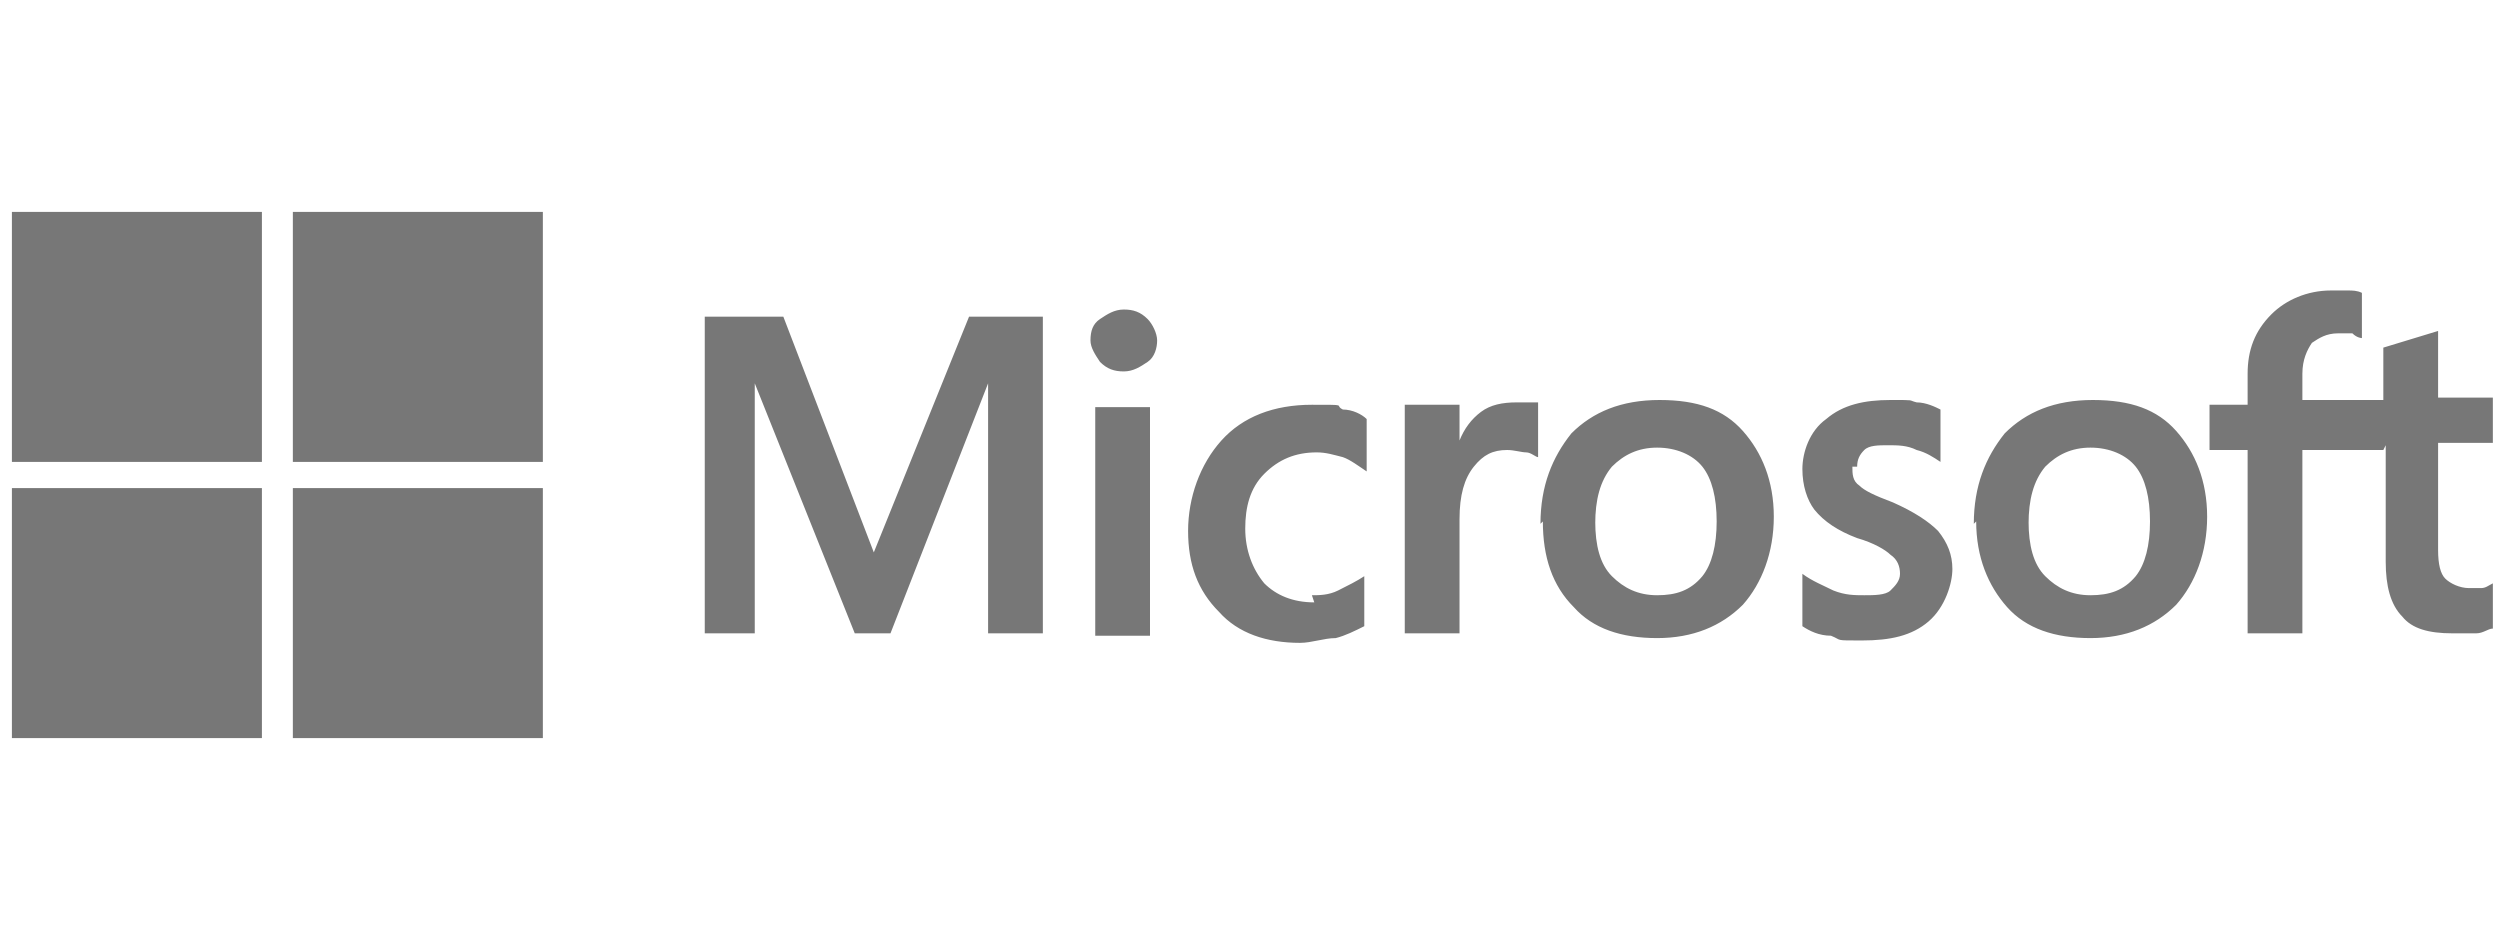
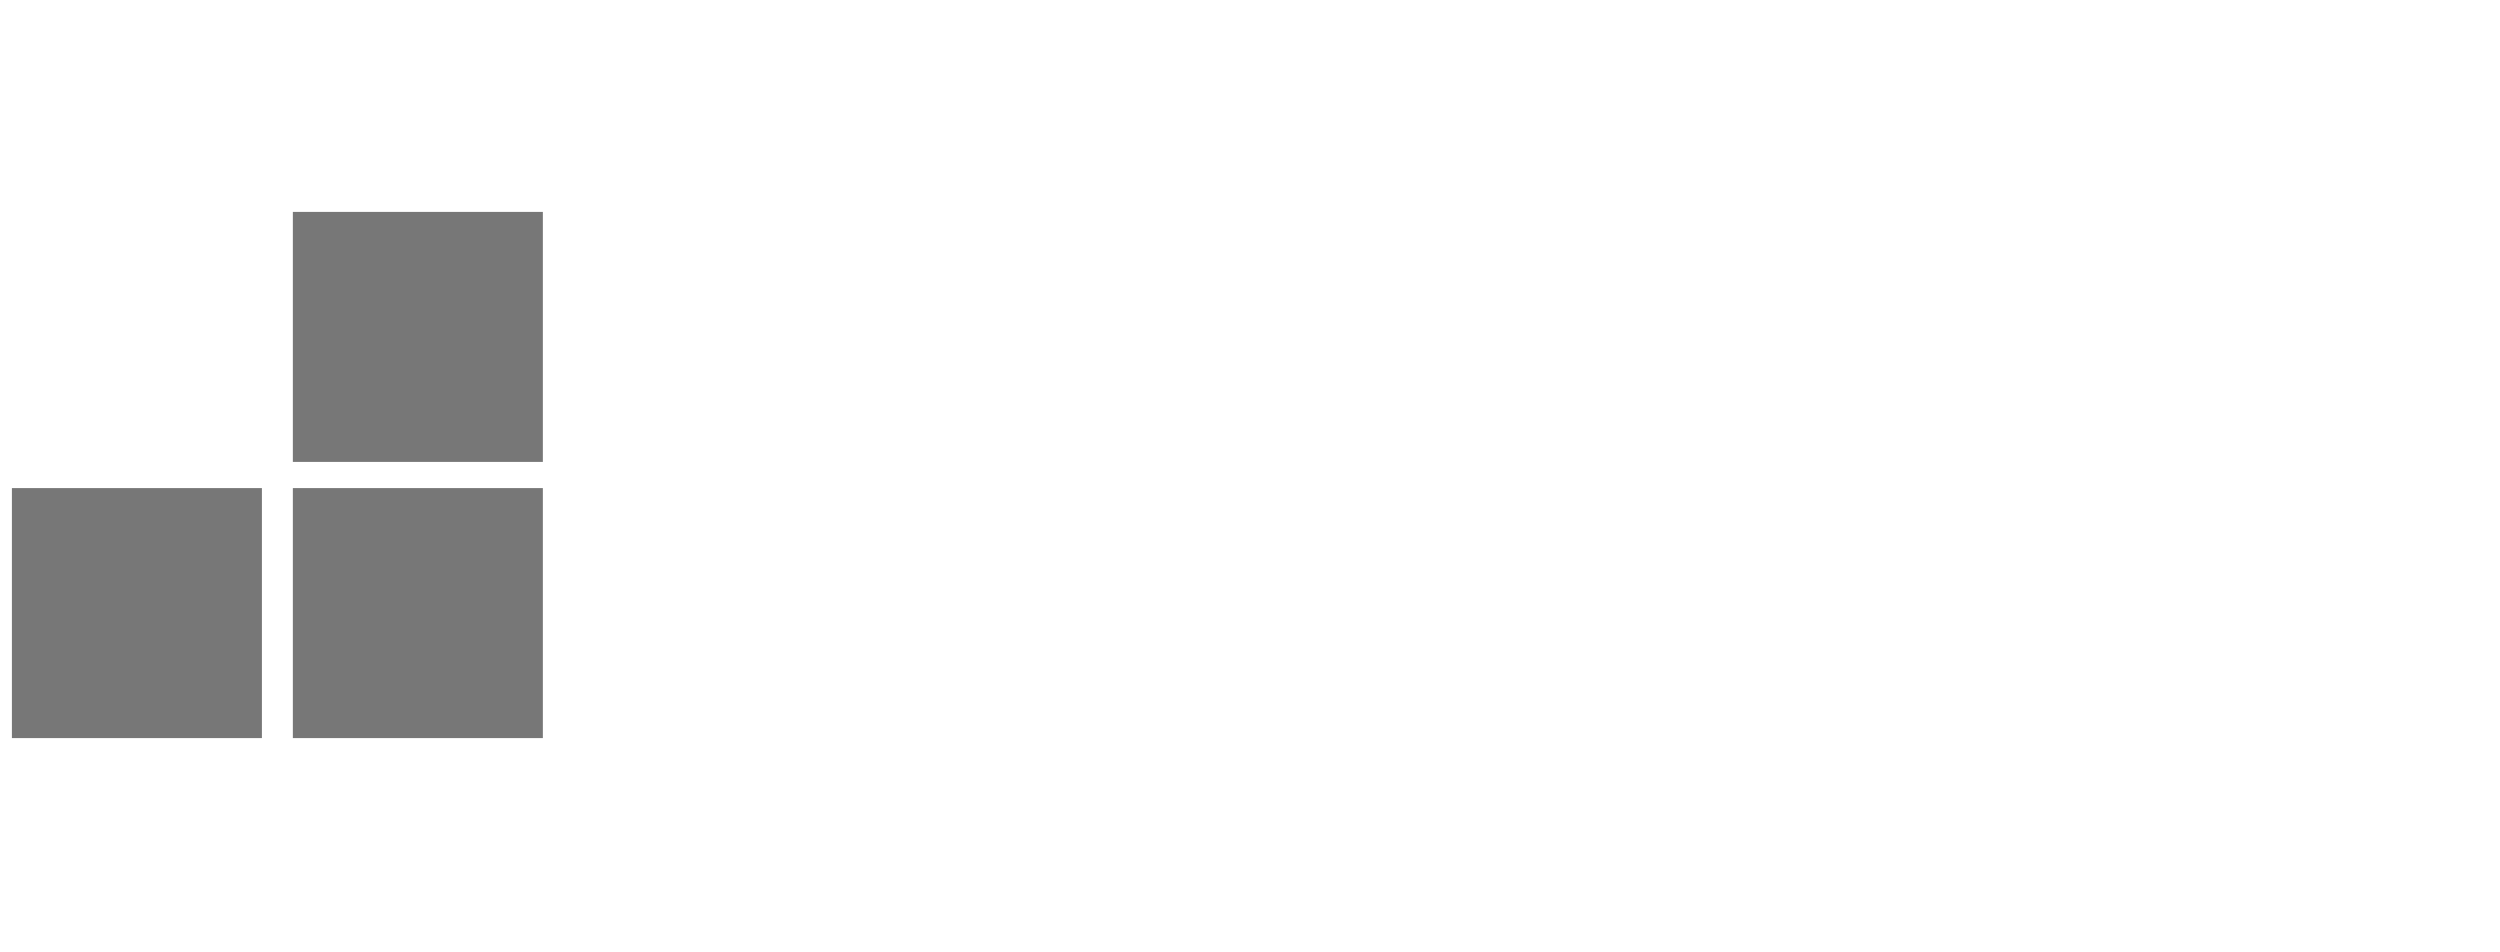
<svg xmlns="http://www.w3.org/2000/svg" version="1.1" viewBox="0 0 105 40">
  <defs>
    <style>
      .cls-1 {
        fill: #777;
      }
    </style>
  </defs>
  <g>
    <g>
-       <path class="cls-1" d="M43.8,13.3v13.3h-2.3v-10.5h0l-4.1,10.5h-1.5l-4.2-10.5h0v10.5h-2.1v-13.3h3.3l3.8,9.9h0l4-9.9h3.1ZM45.8,14.3c0-.4.1-.7.4-.9.3-.2.6-.4,1-.4s.7.1,1,.4c.2.2.4.6.4.9s-.1.7-.4.9c-.3.2-.6.4-1,.4s-.7-.1-1-.4c-.2-.3-.4-.6-.4-.9ZM48.3,17.1v9.6h-2.3v-9.6h2.3ZM55.1,25c.3,0,.7,0,1.1-.2.4-.2.8-.4,1.1-.6v2.1c-.4.2-.8.4-1.2.5-.5,0-1,.2-1.5.2-1.4,0-2.6-.4-3.4-1.3-.9-.9-1.3-2-1.3-3.4s.5-2.8,1.4-3.8c.9-1,2.2-1.5,3.8-1.5s.9,0,1.3.2c.4,0,.8.2,1,.4v2.2c-.3-.2-.7-.5-1-.6-.4-.1-.7-.2-1.1-.2-.9,0-1.6.3-2.2.9-.6.6-.8,1.4-.8,2.3s.3,1.7.8,2.3c.5.5,1.2.8,2.1.8ZM63.7,16.9c.2,0,.3,0,.5,0,.2,0,.3,0,.4,0v2.3c-.1,0-.3-.2-.5-.2-.2,0-.5-.1-.8-.1-.6,0-1,.2-1.4.7-.4.5-.6,1.2-.6,2.2v4.8h-2.3v-9.6h2.3v1.5h0c.2-.5.5-.9.9-1.2.4-.3.9-.4,1.5-.4ZM64.7,22c0-1.6.5-2.8,1.3-3.8.9-.9,2.1-1.4,3.7-1.4s2.7.4,3.5,1.3c.8.9,1.3,2.1,1.3,3.6s-.5,2.8-1.3,3.7c-.9.9-2.1,1.4-3.6,1.4s-2.7-.4-3.5-1.3c-.9-.9-1.3-2.1-1.3-3.6ZM67,21.9c0,1,.2,1.8.7,2.3.5.5,1.1.8,1.9.8s1.4-.2,1.9-.8c.4-.5.6-1.3.6-2.3s-.2-1.8-.6-2.3c-.4-.5-1.1-.8-1.9-.8s-1.4.3-1.9.8c-.5.6-.7,1.4-.7,2.4ZM77.8,19.6c0,.3,0,.6.3.8.2.2.6.4,1.4.7.9.4,1.5.8,1.9,1.2.4.5.6,1,.6,1.6s-.3,1.6-1,2.2c-.7.6-1.6.8-2.8.8s-.8,0-1.3-.2c-.5,0-.9-.2-1.2-.4v-2.2c.4.3.9.5,1.3.7.5.2.9.2,1.3.2s.9,0,1.1-.2c.2-.2.4-.4.4-.7s-.1-.6-.4-.8c-.2-.2-.7-.5-1.4-.7-.8-.3-1.4-.7-1.8-1.2-.3-.4-.5-1-.5-1.7s.3-1.6,1-2.1c.7-.6,1.6-.8,2.7-.8s.7,0,1.1.1c.4,0,.8.2,1,.3v2.2c-.3-.2-.6-.4-1-.5-.4-.2-.8-.2-1.2-.2s-.8,0-1,.2c-.2.2-.3.4-.3.7ZM82.9,22c0-1.6.5-2.8,1.3-3.8.9-.9,2.1-1.4,3.7-1.4s2.7.4,3.5,1.3c.8.9,1.3,2.1,1.3,3.6s-.5,2.8-1.3,3.7c-.9.9-2.1,1.4-3.6,1.4s-2.7-.4-3.5-1.3c-.8-.9-1.3-2.1-1.3-3.6ZM85.2,21.9c0,1,.2,1.8.7,2.3.5.5,1.1.8,1.9.8s1.4-.2,1.9-.8c.4-.5.6-1.3.6-2.3s-.2-1.8-.6-2.3c-.4-.5-1.1-.8-1.9-.8s-1.4.3-1.9.8c-.5.6-.7,1.4-.7,2.4ZM100.1,18.9h-3.4v7.7h-2.3v-7.7h-1.6v-1.9h1.6v-1.3c0-1,.3-1.8,1-2.5.6-.6,1.5-1,2.5-1s.5,0,.7,0,.4,0,.6.1v1.9c0,0-.2,0-.4-.2-.2,0-.4,0-.6,0-.5,0-.8.2-1.1.4-.2.3-.4.7-.4,1.3v1.1h3.4v-2.2l2.3-.7v2.8h2.3v1.9h-2.3v4.5c0,.6.1,1,.3,1.2.2.2.6.4,1,.4s.3,0,.5,0c.2,0,.3-.1.5-.2v1.9c-.2,0-.4.2-.7.2-.3,0-.6,0-1,0-1,0-1.7-.2-2.1-.7-.5-.5-.7-1.3-.7-2.3v-4.9Z" />
-       <path class="cls-1" d="M11.1,8.9H.5v10.5h10.5v-10.5Z" />
      <path class="cls-1" d="M22.8,8.9h-10.5v10.5h10.5v-10.5Z" />
      <path class="cls-1" d="M11.1,20.5H.5v10.5h10.5v-10.5Z" />
      <path class="cls-1" d="M22.8,20.5h-10.5v10.5h10.5v-10.5Z" />
    </g>
  </g>
</svg>